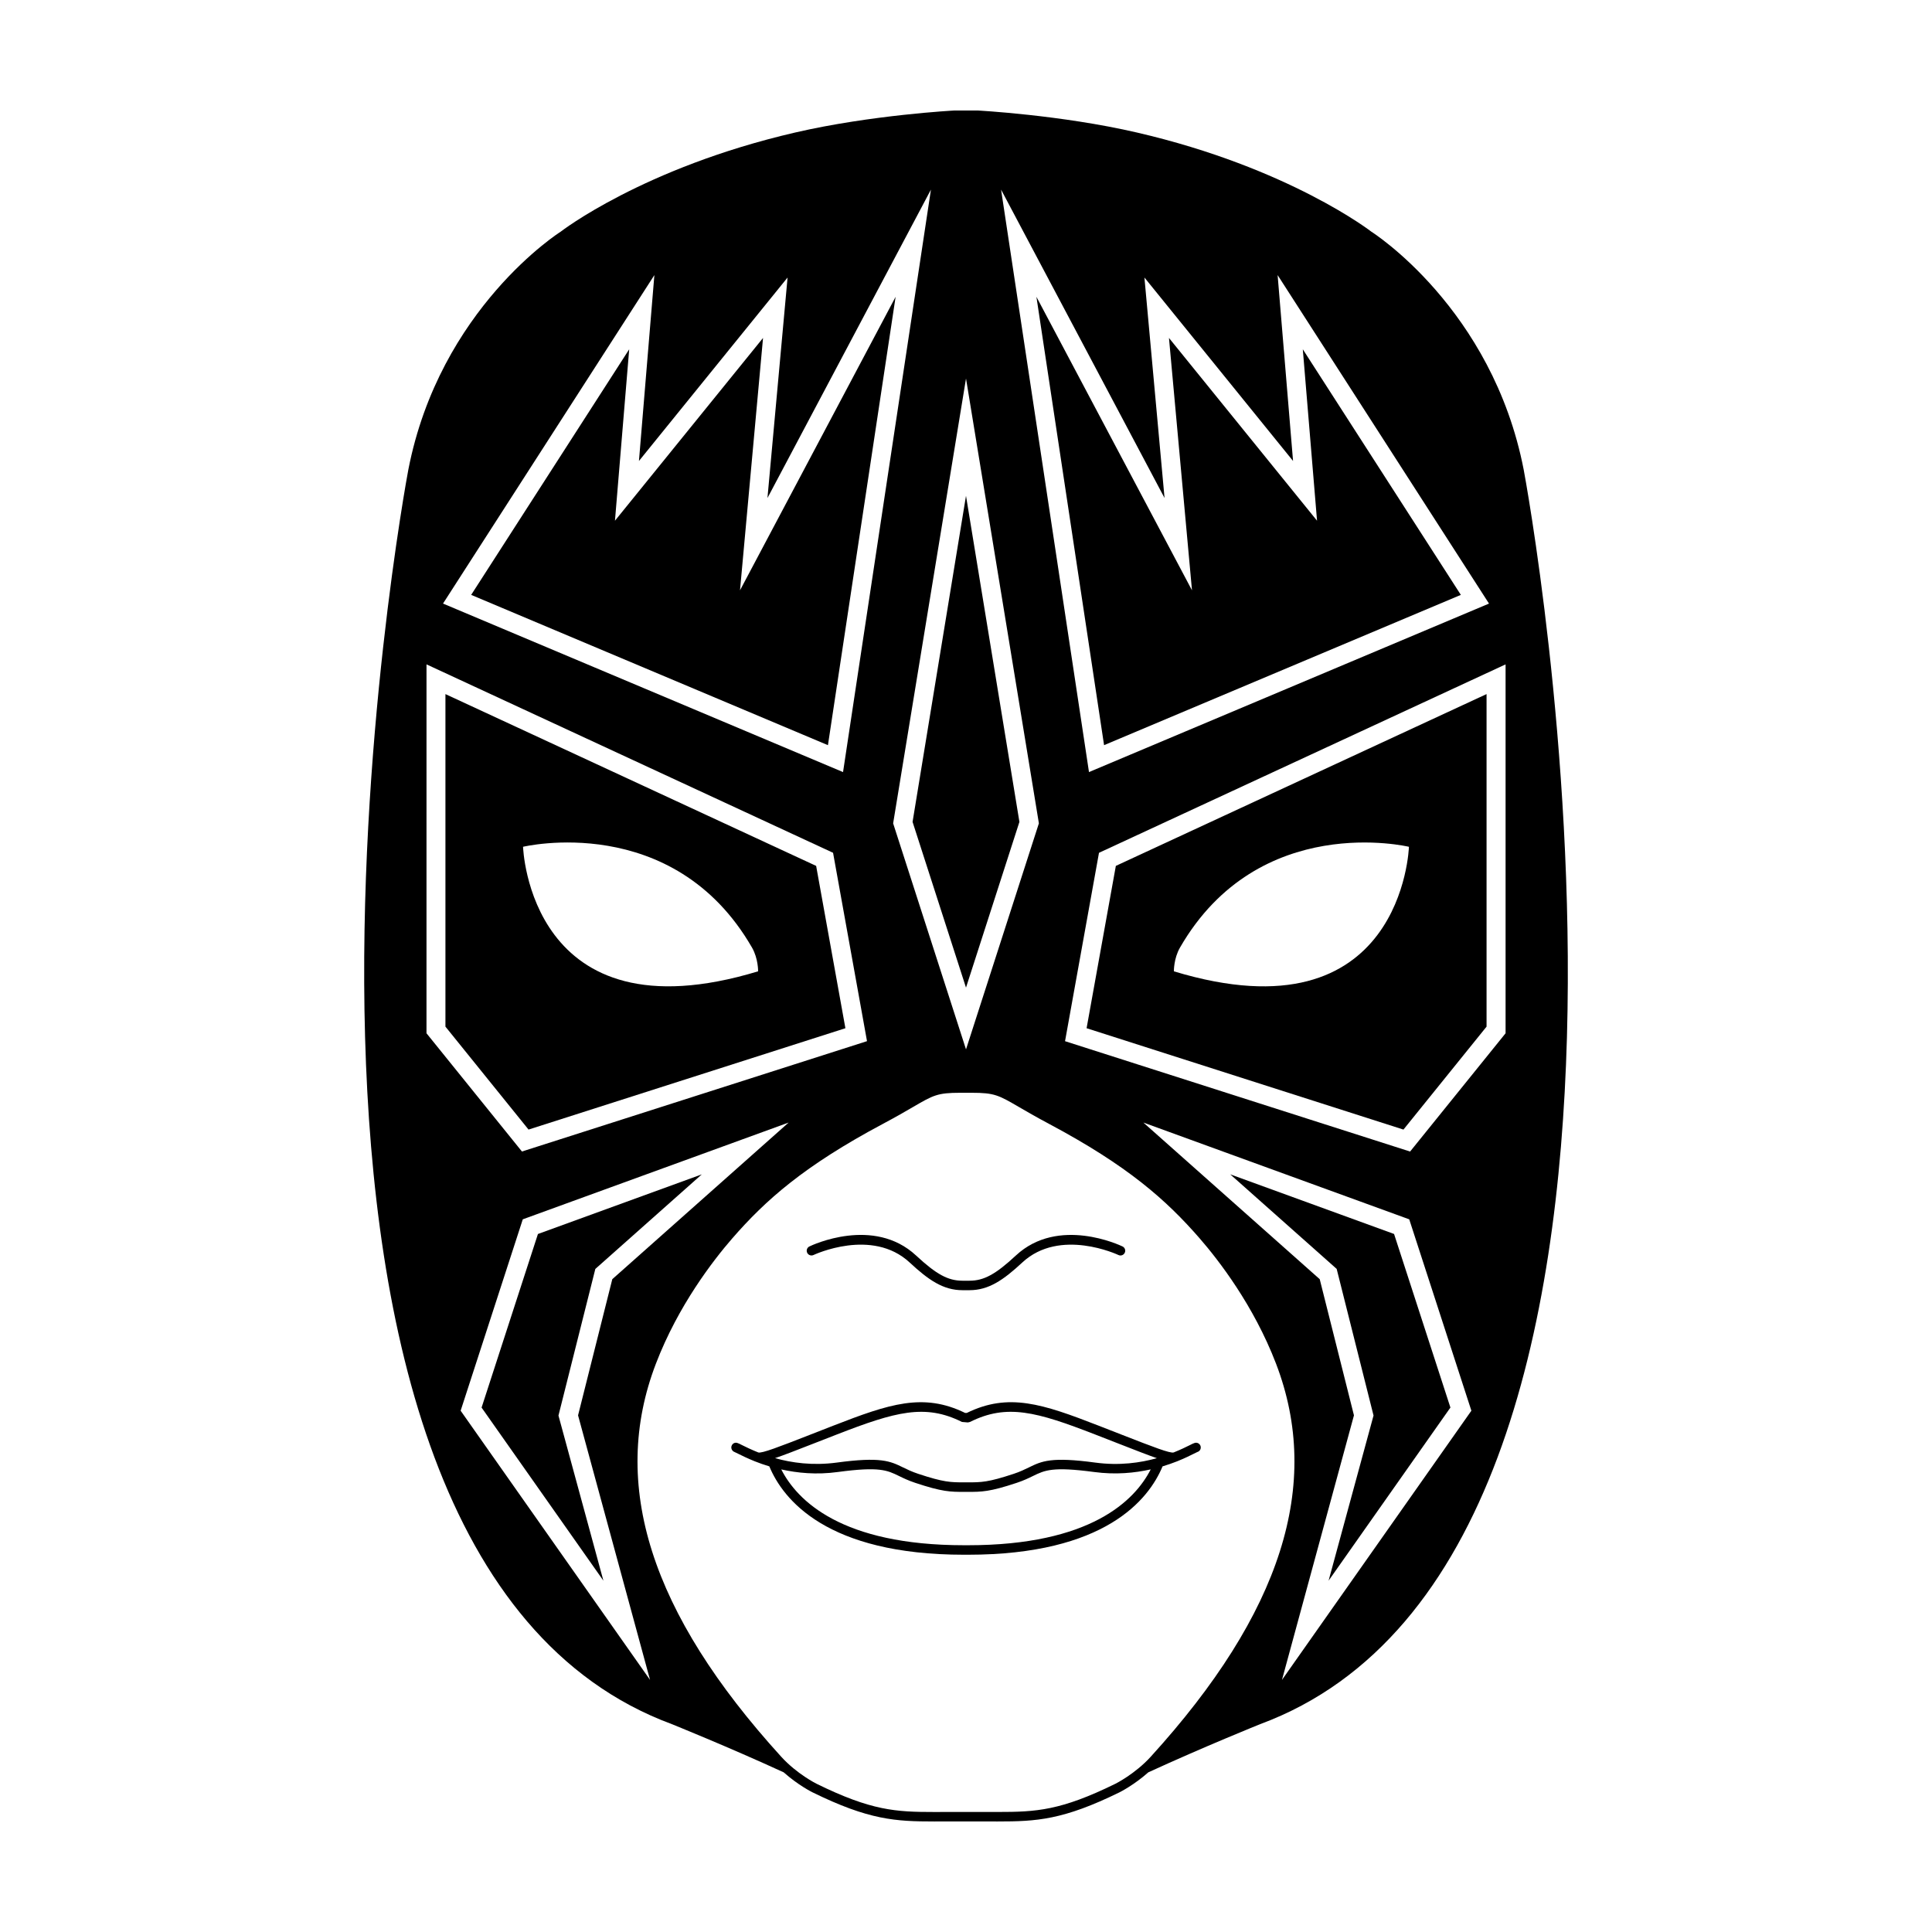
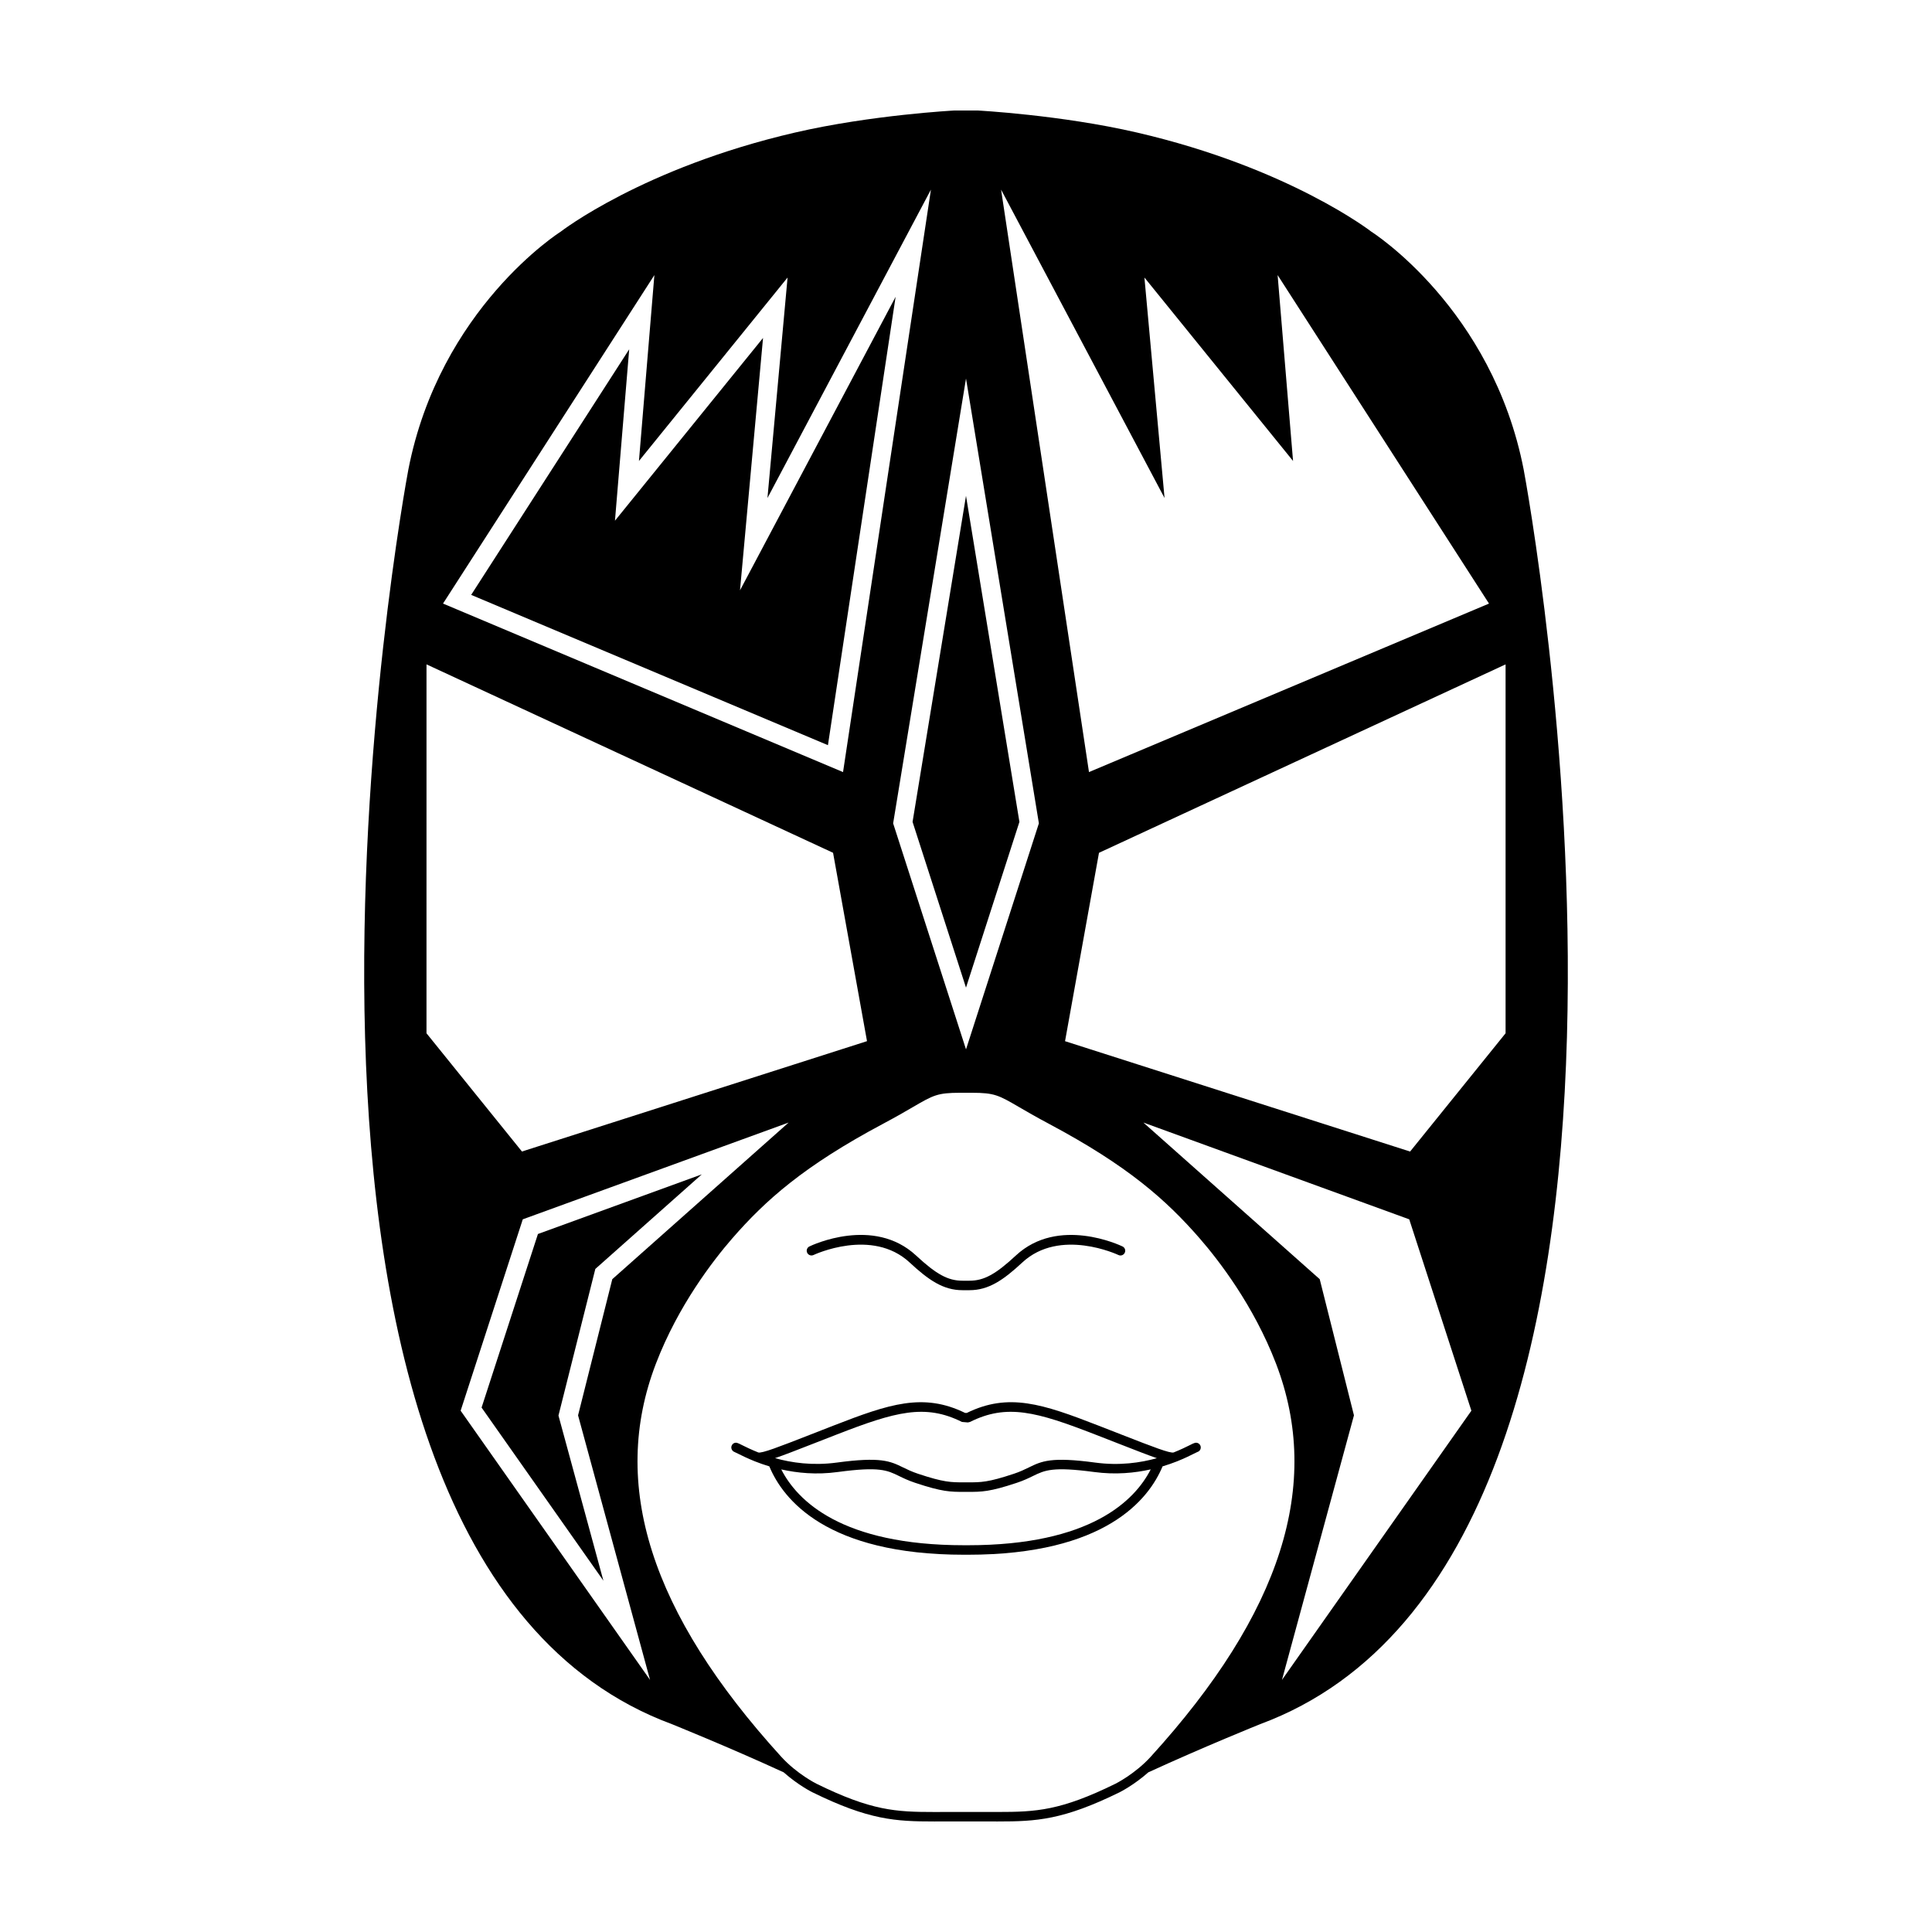
<svg xmlns="http://www.w3.org/2000/svg" fill="#000000" width="800px" height="800px" version="1.1" viewBox="144 144 512 512">
  <g>
    <path d="m400 405.73 14.156-43.918-14.156-86.414-14.16 86.414z" />
-     <path d="m368.04 416.49-7.754-43.02-98.242-45.527v88.125l22.023 27.281zm-24.762-21.391c1.688 2.922 1.629 6.312 1.629 6.312-60.703 18.402-62.293-33.004-62.293-33.004s39.746-9.559 60.664 26.691z" />
    <path d="m340.11 300.44 6.102-66.879-39.242 48.434 3.773-45.43-41.879 65.086 94.547 39.828 17.934-118.82z" />
    <path d="m301.77 480.28 28.215-25.062-43.426 15.805-14.934 46 32.285 45.879-11.91-43.766z" />
-     <path d="m531.14 301.65-41.883-65.086 3.773 45.43-39.242-48.434 6.102 66.879-41.23-77.785 17.93 118.82z" />
    <path d="m547.8 268.5c-8.324-42.863-40.355-63.086-40.355-63.086s-21.781-16.945-62.129-26.289c-20.234-4.688-42.281-5.844-42.281-5.844h-6.055s-22.059 1.16-42.281 5.844c-40.355 9.344-62.137 26.289-62.137 26.289s-32.031 20.227-40.355 63.086c-0.656 3.359-53.172 286.84 69.824 332.41 0 0 15.023 6.047 29.66 12.781 3.777 3.359 7.426 5.195 7.613 5.285 14.977 7.356 22.031 7.731 32.301 7.731l4.762-0.012 12.035 0.012c10.27 0 17.32-0.379 32.301-7.734 0.188-0.098 3.828-1.93 7.613-5.285 14.641-6.734 29.664-12.781 29.664-12.781 123-45.566 70.469-329.05 69.82-332.41zm-95.184 7.481-5.332-58.438 39.387 48.617-4.09-49.262 56.02 87.059-106.01 44.652-23.297-154.36zm-44.211 348.21-12.047-0.004-4.762 0.012c-10.203 0-16.68-0.348-31.191-7.477-0.051-0.023-5.199-2.578-9.387-7.184-34.625-38.062-45.48-72.137-33.188-104.17 5.914-15.426 15.211-27.406 20.219-33.172 8.855-10.176 19.039-19.234 39.953-30.371 3.492-1.859 6.012-3.324 7.984-4.473 5.344-3.109 6.453-3.754 12.453-3.754h3.109c6 0 7.113 0.645 12.453 3.754 1.977 1.148 4.492 2.613 7.984 4.473 20.914 11.133 31.094 20.191 39.953 30.371 5.012 5.769 14.305 17.746 20.219 33.172 12.293 32.039 1.441 66.113-33.188 104.17-4.172 4.59-9.336 7.16-9.387 7.184-14.5 7.121-20.977 7.469-31.18 7.469zm-8.402-379.88 19.312 117.88-19.312 59.906-19.312-59.898zm-82.586-27.41-4.09 49.262 39.387-48.617-5.332 58.438 43.324-81.734-23.293 154.36-106.01-44.66zm-60.398 103.16 107.75 49.934 8.996 49.922-91.445 29.246-25.297-31.336 0.004-97.766zm9.055 197.79 16.469-50.719 70.457-25.645-46.734 41.508-9.074 36.086 19.078 70.113zm217.66 71.344 19.078-70.113-9.074-36.086-46.734-41.508 70.457 25.645 16.469 50.719zm59.254-171.36-25.297 31.336-91.445-29.246 8.996-49.922 107.75-49.934v97.766z" />
-     <path d="m470.02 455.21 28.211 25.062 9.77 38.855-11.91 43.766 32.285-45.879-14.934-46z" />
-     <path d="m515.93 443.35 22.023-27.281v-88.129l-98.242 45.527-7.754 43.02zm-59.211-48.25c20.918-36.25 60.664-26.691 60.664-26.691s-1.586 51.41-62.289 33.004c-0.004 0-0.062-3.398 1.625-6.312z" />
    <path d="m359.59 476.59c0.156-0.074 15.492-7.289 25.473 1.98 5.008 4.656 8.906 7.344 14 7.344h1.863c5.094 0 8.988-2.695 13.996-7.344 9.977-9.266 25.316-2.051 25.473-1.98 0.625 0.309 1.375 0.031 1.676-0.59 0.301-0.625 0.039-1.371-0.586-1.676-0.691-0.332-17.035-8.051-28.273 2.402-5.375 4.992-8.473 6.676-12.289 6.676h-1.863c-3.82 0-6.918-1.684-12.289-6.676-11.246-10.453-27.59-2.742-28.273-2.402-0.625 0.301-0.887 1.055-0.586 1.676 0.305 0.617 1.051 0.891 1.68 0.59z" />
    <path d="m455.91 531.28c0.016-0.004 0.039 0 0.055-0.012 0.012-0.004 0.012-0.016 0.02-0.02 1.953-0.785 3.488-1.535 4.418-2.012 0.422-0.211 0.727-0.371 0.891-0.434 0.656-0.18 1.047-0.852 0.883-1.516-0.172-0.672-0.848-1.082-1.523-0.91-0.312 0.074-0.672 0.258-1.387 0.621-0.891 0.449-2.363 1.168-4.238 1.918-0.945 0.281-5.453-1.465-13.598-4.644l-6.312-2.465c-14.844-5.769-23.832-8.793-34.918-3.359h-0.422c-11.094-5.426-20.078-2.41-34.918 3.359l-6.312 2.465c-8.133 3.18-12.641 4.926-13.594 4.644-1.875-0.75-3.352-1.473-4.242-1.918-0.715-0.363-1.074-0.543-1.379-0.621-0.66-0.172-1.281 0.223-1.477 0.867-0.195 0.645 0.191 1.336 0.82 1.562 0.168 0.059 0.473 0.215 0.902 0.434 0.938 0.473 2.469 1.223 4.422 2.012 0.004 0.004 0.012 0.016 0.02 0.02 0.023 0.012 0.055 0.012 0.074 0.016 1.117 0.449 2.383 0.891 3.785 1.316 3.637 8.75 15.176 23.418 51.602 23.418h1.008c36.426 0 47.969-14.672 51.602-23.418 1.43-0.434 2.699-0.879 3.82-1.324zm-96.438-4.672 6.301-2.457c15.562-6.051 23.406-8.191 33.156-3.32l1.57 0.133 0.562-0.133c9.754-4.871 17.59-2.731 33.156 3.32l6.301 2.457c4.684 1.828 7.828 3.059 10.062 3.824-4.344 1.215-9.91 2.035-16.328 1.168-11.723-1.582-14.188-0.379-17.602 1.289-1.133 0.551-2.297 1.125-3.988 1.684-6.82 2.266-8.637 2.266-12.246 2.266h-0.848c-3.613 0-5.426 0-12.246-2.266-1.691-0.562-2.856-1.133-3.988-1.684-3.414-1.668-5.879-2.875-17.602-1.289-6.414 0.863-11.992 0.035-16.34-1.176 2.242-0.758 5.363-1.973 10.078-3.816zm41.031 26.895h-1.008c-32.547 0-44.246-11.859-48.453-20.094 4.227 0.945 9.285 1.473 15.027 0.684 10.969-1.477 13.039-0.469 16.168 1.059 1.148 0.562 2.449 1.195 4.297 1.812 7.203 2.398 9.281 2.398 13.039 2.398h0.848c3.762 0 5.836 0 13.039-2.398 1.855-0.621 3.148-1.25 4.297-1.812 3.129-1.527 5.195-2.523 16.168-1.059 5.75 0.777 10.812 0.25 15.027-0.691-4.203 8.234-15.898 20.102-48.449 20.102z" />
  </g>
</svg>